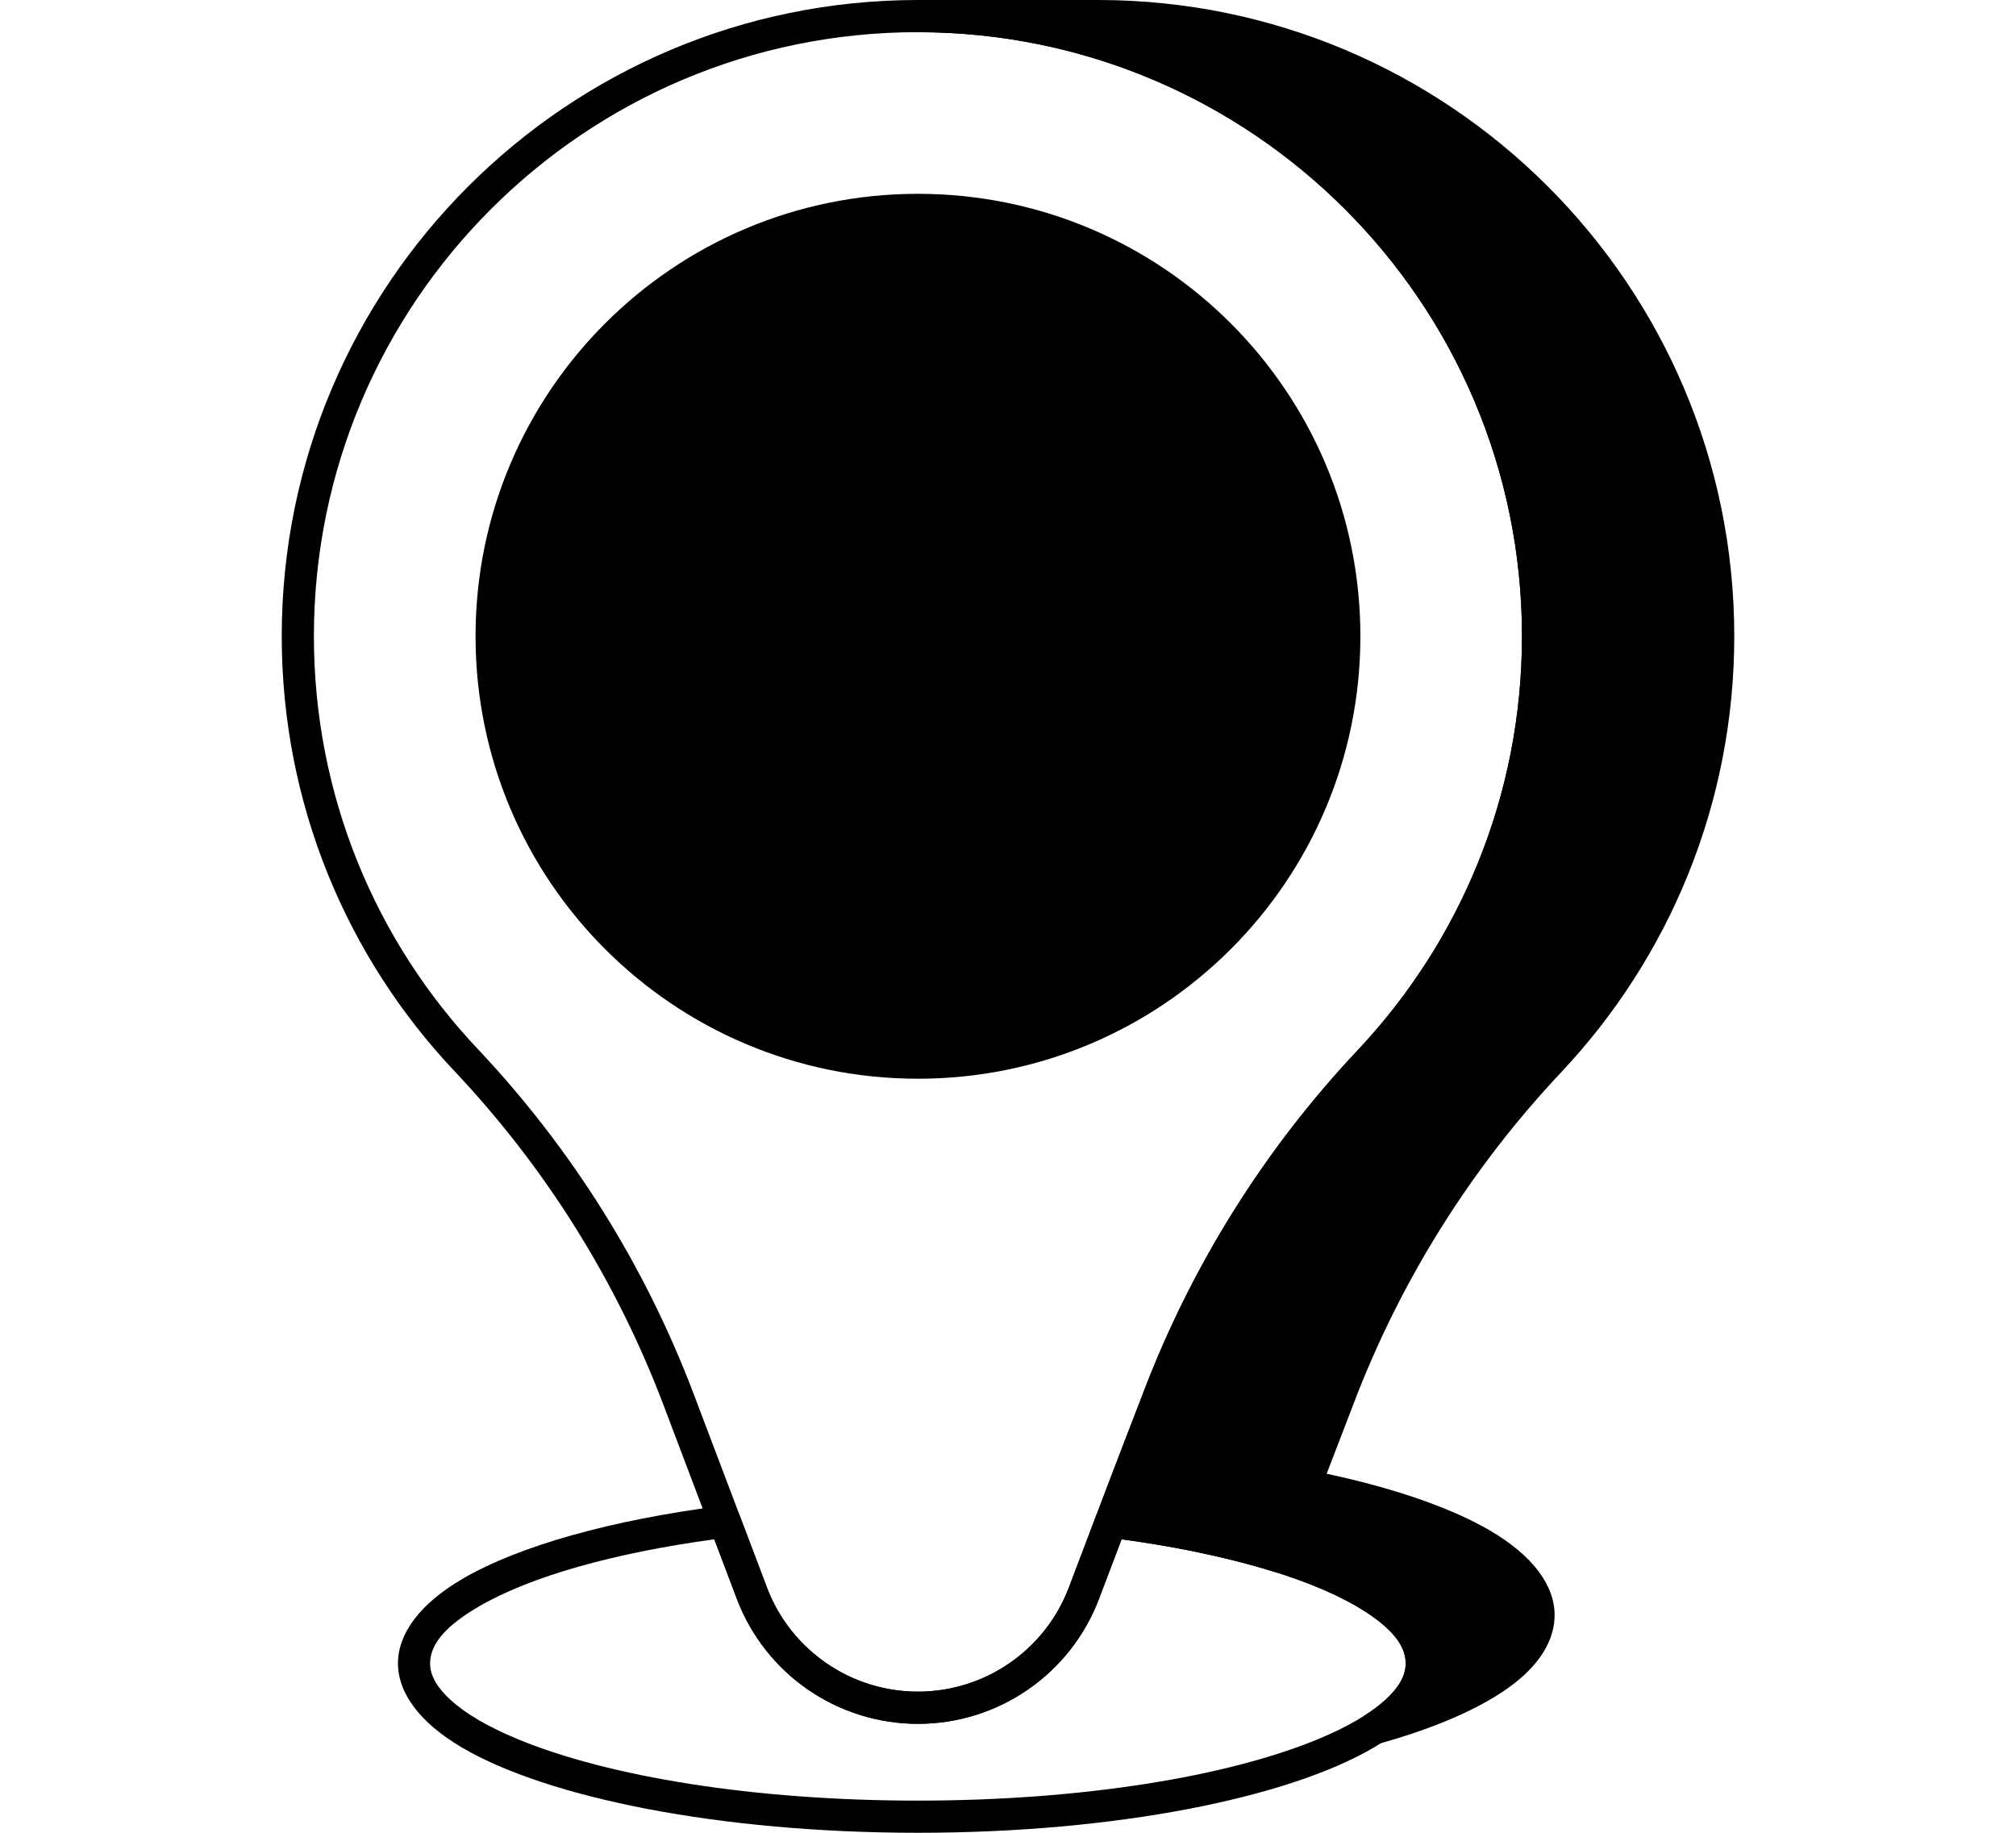
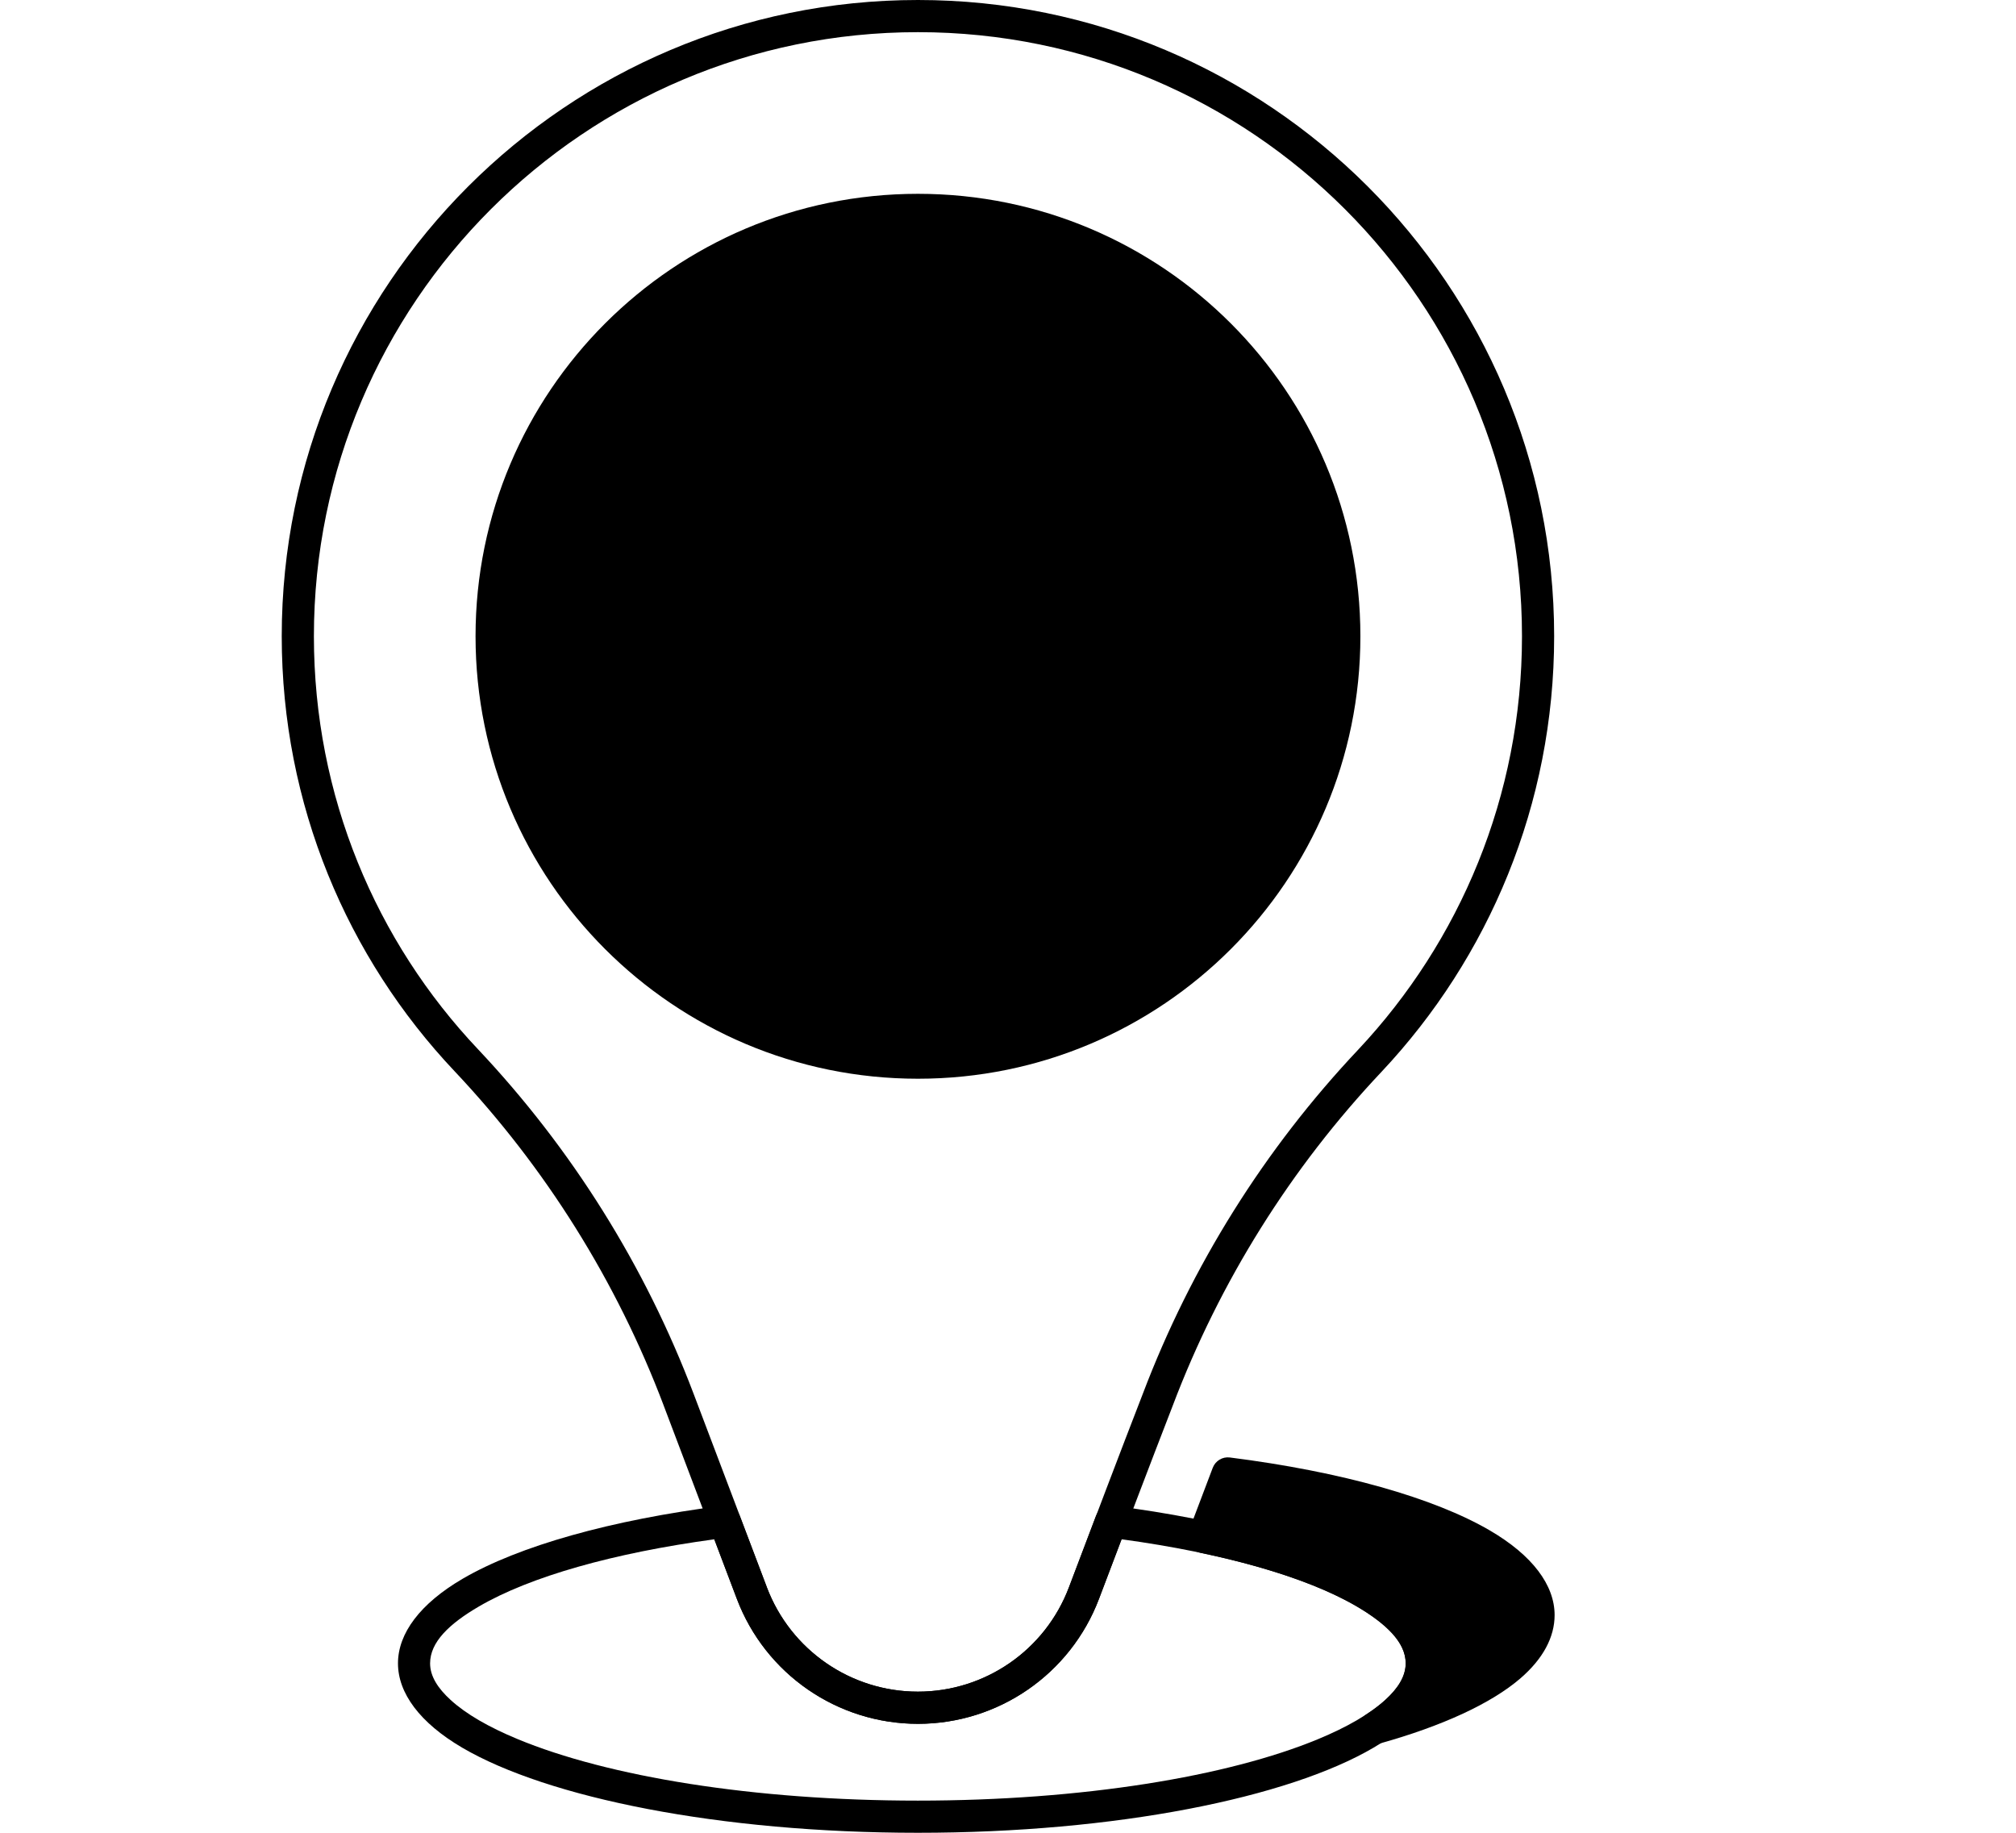
<svg xmlns="http://www.w3.org/2000/svg" width="44" height="40" viewBox="0 0 44 40" fill="none">
  <path fill-rule="evenodd" clip-rule="evenodd" d="M14.483 30.67L16.082 34.893C16.704 36.536 18.278 37.622 20.035 37.622C21.791 37.622 23.365 36.536 23.987 34.893C24.538 33.438 25.088 31.986 25.596 30.677C25.597 30.676 25.597 30.675 25.597 30.674C26.622 27.968 28.171 25.492 30.156 23.388C30.156 23.388 30.156 23.388 30.157 23.387C32.49 20.902 33.92 17.56 33.92 13.885C33.92 6.222 27.698 0 20.035 0C12.371 0 6.149 6.222 6.149 13.885C6.149 17.56 7.58 20.903 9.922 23.38C11.908 25.485 13.458 27.962 14.483 30.669L14.483 30.67ZM16.739 34.644L15.139 30.421C14.081 27.628 12.481 25.072 10.432 22.899C10.432 22.899 10.432 22.899 10.432 22.899C8.208 20.548 6.851 17.374 6.851 13.886C6.851 6.61 12.758 0.702 20.035 0.702C27.311 0.702 33.218 6.61 33.218 13.886C33.218 17.374 31.86 20.548 29.645 22.907C27.597 25.078 25.999 27.632 24.941 30.423C24.432 31.734 23.882 33.188 23.33 34.644C22.812 36.014 21.5 36.92 20.034 36.92C18.57 36.92 17.258 36.014 16.738 34.644L16.739 34.644Z" fill="black" />
  <path fill-rule="evenodd" clip-rule="evenodd" d="M29.691 13.886C29.691 19.219 25.368 23.543 20.035 23.543C14.702 23.543 10.379 19.22 10.379 13.886C10.379 8.553 14.702 4.23 20.035 4.23C25.368 4.23 29.691 8.553 29.691 13.886Z" fill="black" />
  <path fill-rule="evenodd" clip-rule="evenodd" d="M16.147 33.086C16.09 32.934 15.936 32.842 15.775 32.862C13.329 33.172 11.319 33.744 10.101 34.454C9.17 34.997 8.686 35.648 8.686 36.302C8.686 36.953 9.165 37.601 10.087 38.142C11.952 39.236 15.706 40 20.033 40C24.36 40 28.114 39.237 29.979 38.142C30.901 37.601 31.38 36.953 31.38 36.302C31.38 35.648 30.896 34.997 29.965 34.454C28.747 33.744 26.738 33.172 24.291 32.862C24.131 32.842 23.977 32.934 23.919 33.086C23.724 33.601 23.526 34.122 23.329 34.644C22.81 36.014 21.498 36.92 20.033 36.92C18.568 36.92 17.256 36.014 16.737 34.644L16.147 33.086L16.147 33.086ZM15.589 33.594L16.081 34.893C16.703 36.536 18.277 37.622 20.034 37.622C21.79 37.622 23.364 36.536 23.986 34.893C24.15 34.459 24.314 34.025 24.478 33.594C26.684 33.895 28.498 34.41 29.612 35.06C30.267 35.442 30.679 35.842 30.679 36.302C30.679 36.584 30.511 36.846 30.233 37.1C29.893 37.411 29.395 37.696 28.773 37.954C26.802 38.772 23.619 39.298 20.033 39.298C16.447 39.298 13.265 38.773 11.294 37.954C10.671 37.696 10.174 37.411 9.834 37.1C9.556 36.846 9.387 36.584 9.387 36.302C9.387 35.842 9.799 35.442 10.454 35.06C11.569 34.41 13.383 33.895 15.589 33.595L15.589 33.594Z" fill="black" />
-   <path fill-rule="evenodd" clip-rule="evenodd" d="M20.035 0.703C27.311 0.703 33.218 6.61 33.218 13.886C33.218 17.375 31.86 20.548 29.645 22.907C27.597 25.078 25.999 27.633 24.942 30.424C24.615 31.265 24.271 32.164 23.921 33.086C23.88 33.194 23.895 33.315 23.96 33.41C24.017 33.492 24.107 33.546 24.205 33.559H24.205C25.561 33.73 26.779 33.983 27.791 34.298C27.968 34.353 28.157 34.261 28.223 34.087C28.67 32.906 29.113 31.744 29.527 30.677C29.527 30.676 29.528 30.675 29.528 30.674C30.552 27.968 32.102 25.492 34.087 23.388L34.087 23.387C36.421 20.902 37.851 17.56 37.851 13.885C37.851 6.222 31.629 0 23.965 0H20.034C19.841 0 19.684 0.157 19.684 0.351C19.684 0.545 19.841 0.702 20.034 0.702L20.035 0.703Z" fill="black" />
  <path fill-rule="evenodd" clip-rule="evenodd" d="M25.943 33.421C25.907 33.517 25.914 33.624 25.963 33.714C26.012 33.804 26.099 33.868 26.198 33.889C27.863 34.239 29.187 34.721 29.977 35.296C30.412 35.612 30.681 35.939 30.681 36.302C30.681 36.713 30.344 37.077 29.806 37.426C29.66 37.52 29.606 37.707 29.677 37.865C29.748 38.023 29.924 38.105 30.091 38.058C31.473 37.674 32.543 37.18 33.181 36.632C33.679 36.203 33.93 35.73 33.93 35.249C33.93 34.595 33.446 33.944 32.515 33.401C31.297 32.691 29.288 32.119 26.841 31.809C26.681 31.789 26.527 31.882 26.469 32.033C26.295 32.492 26.119 32.956 25.943 33.421L25.943 33.421Z" fill="black" />
</svg>